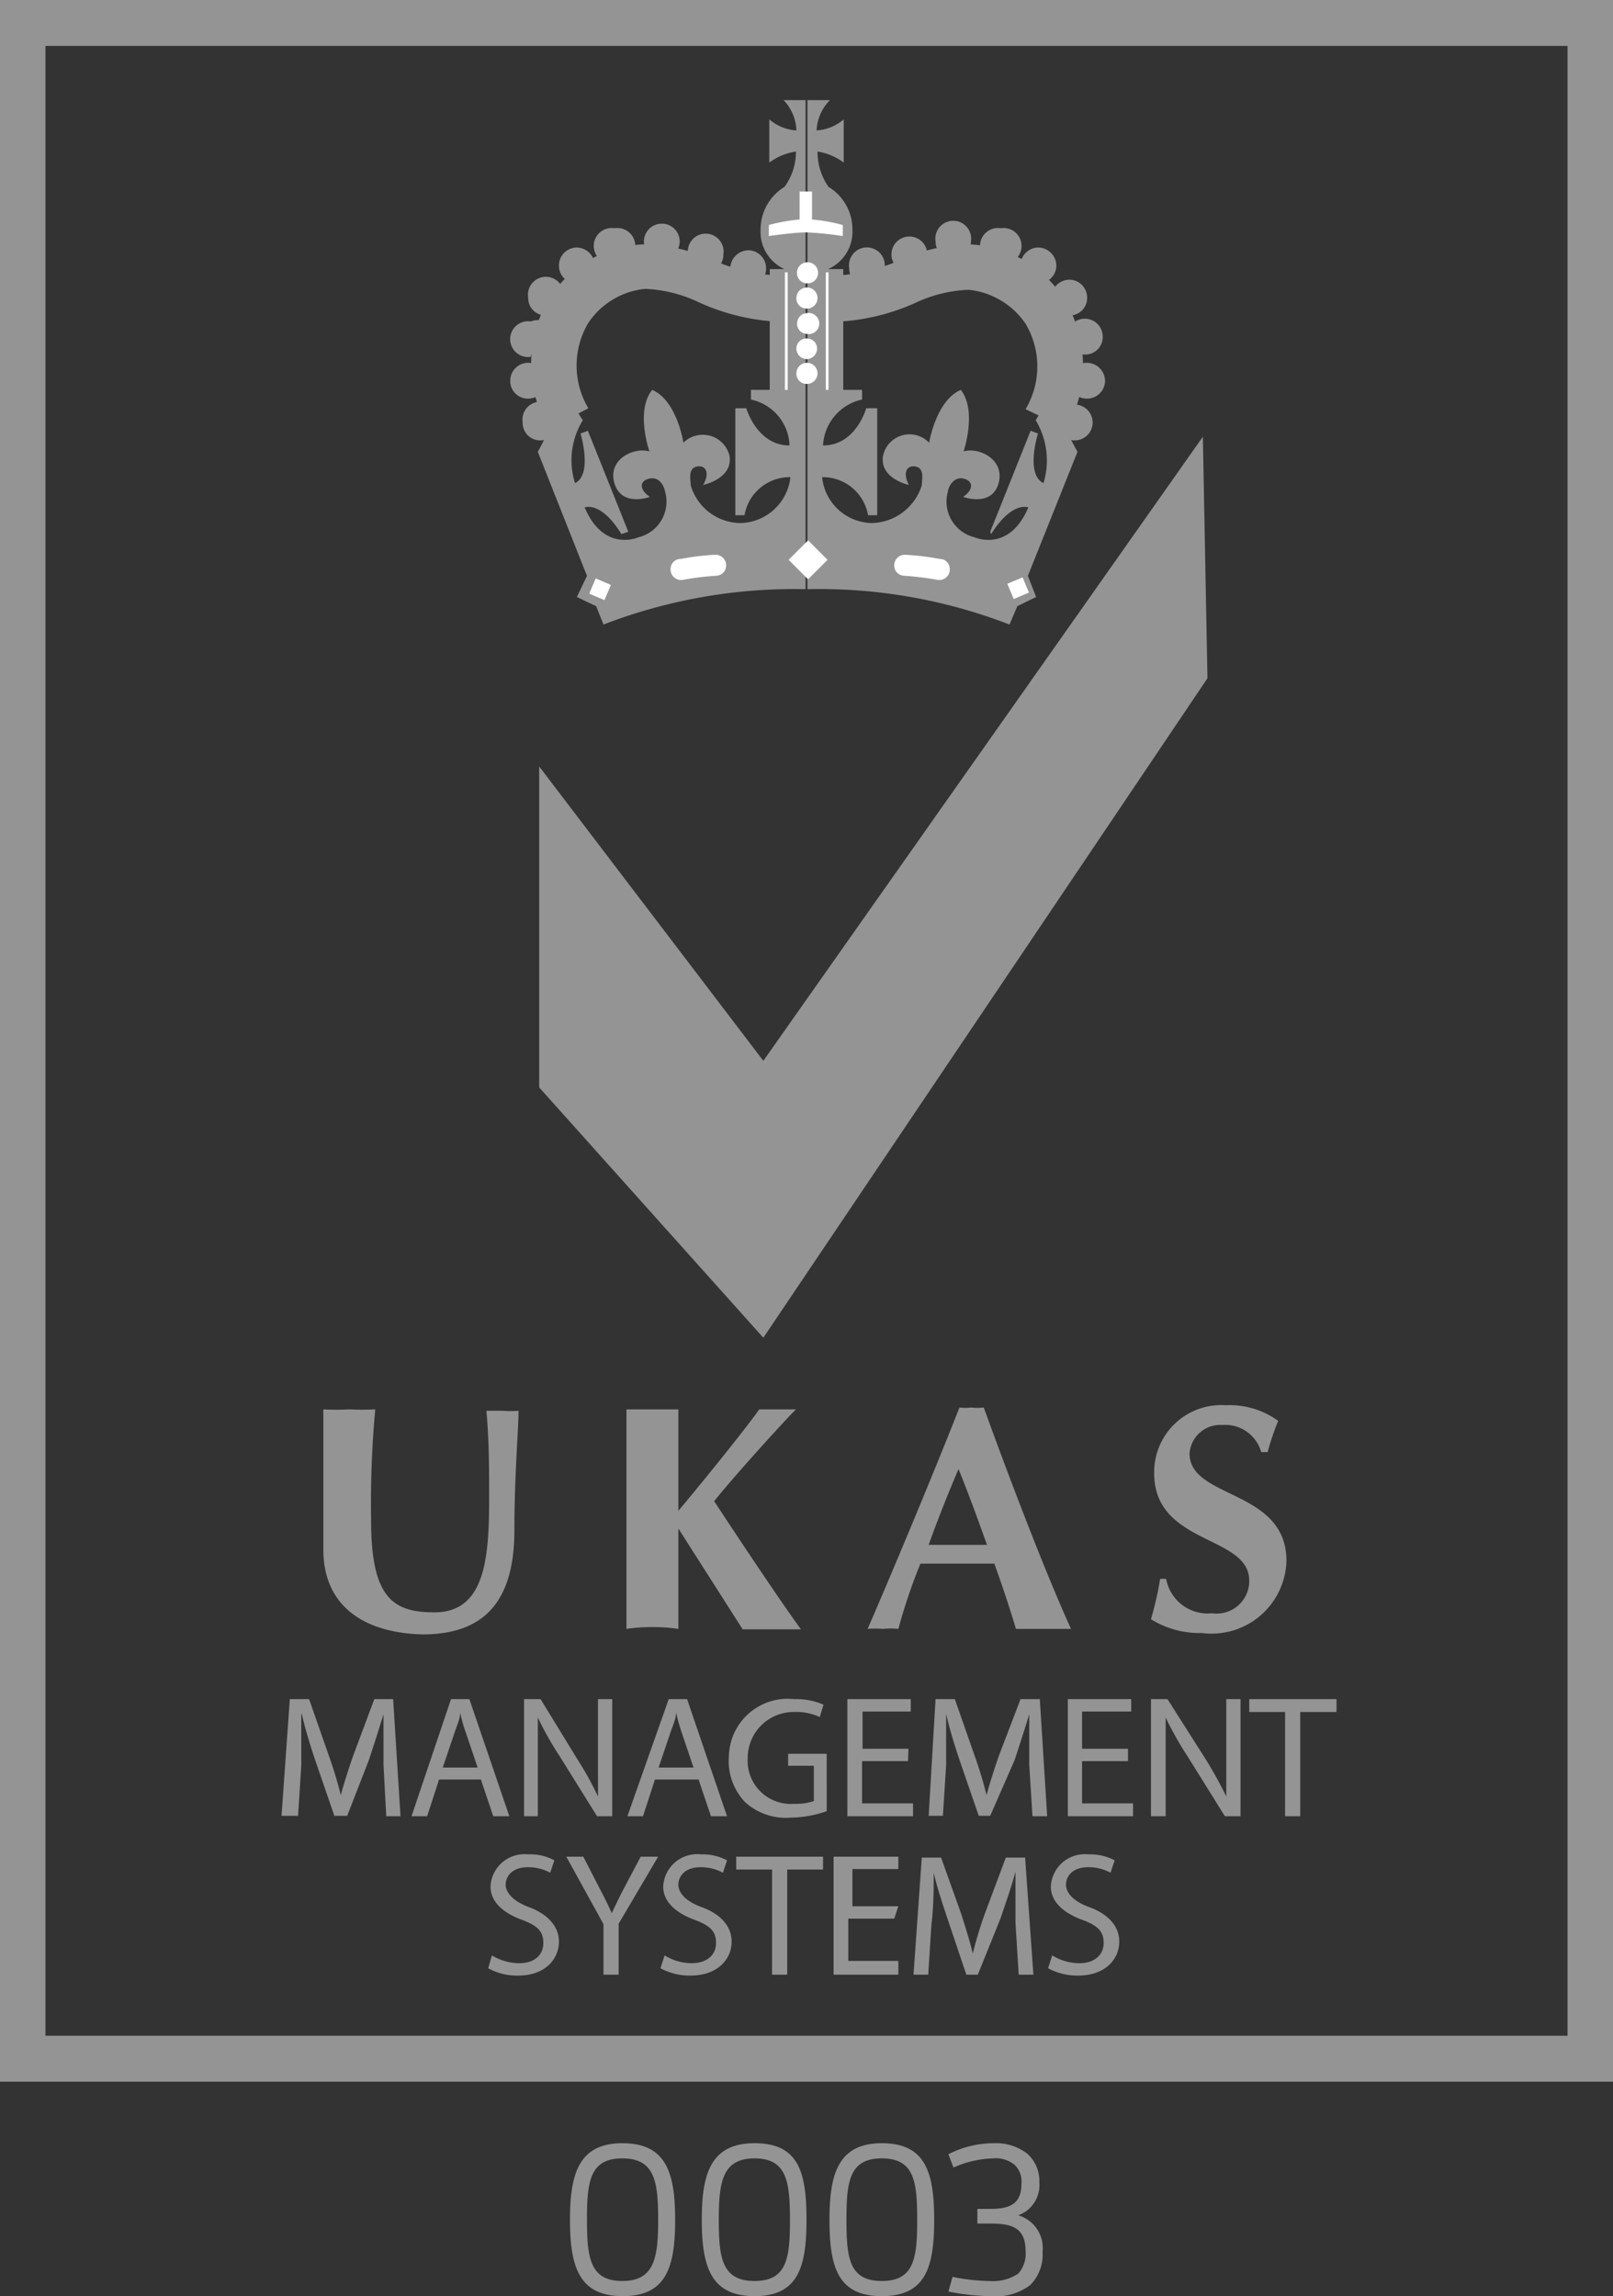
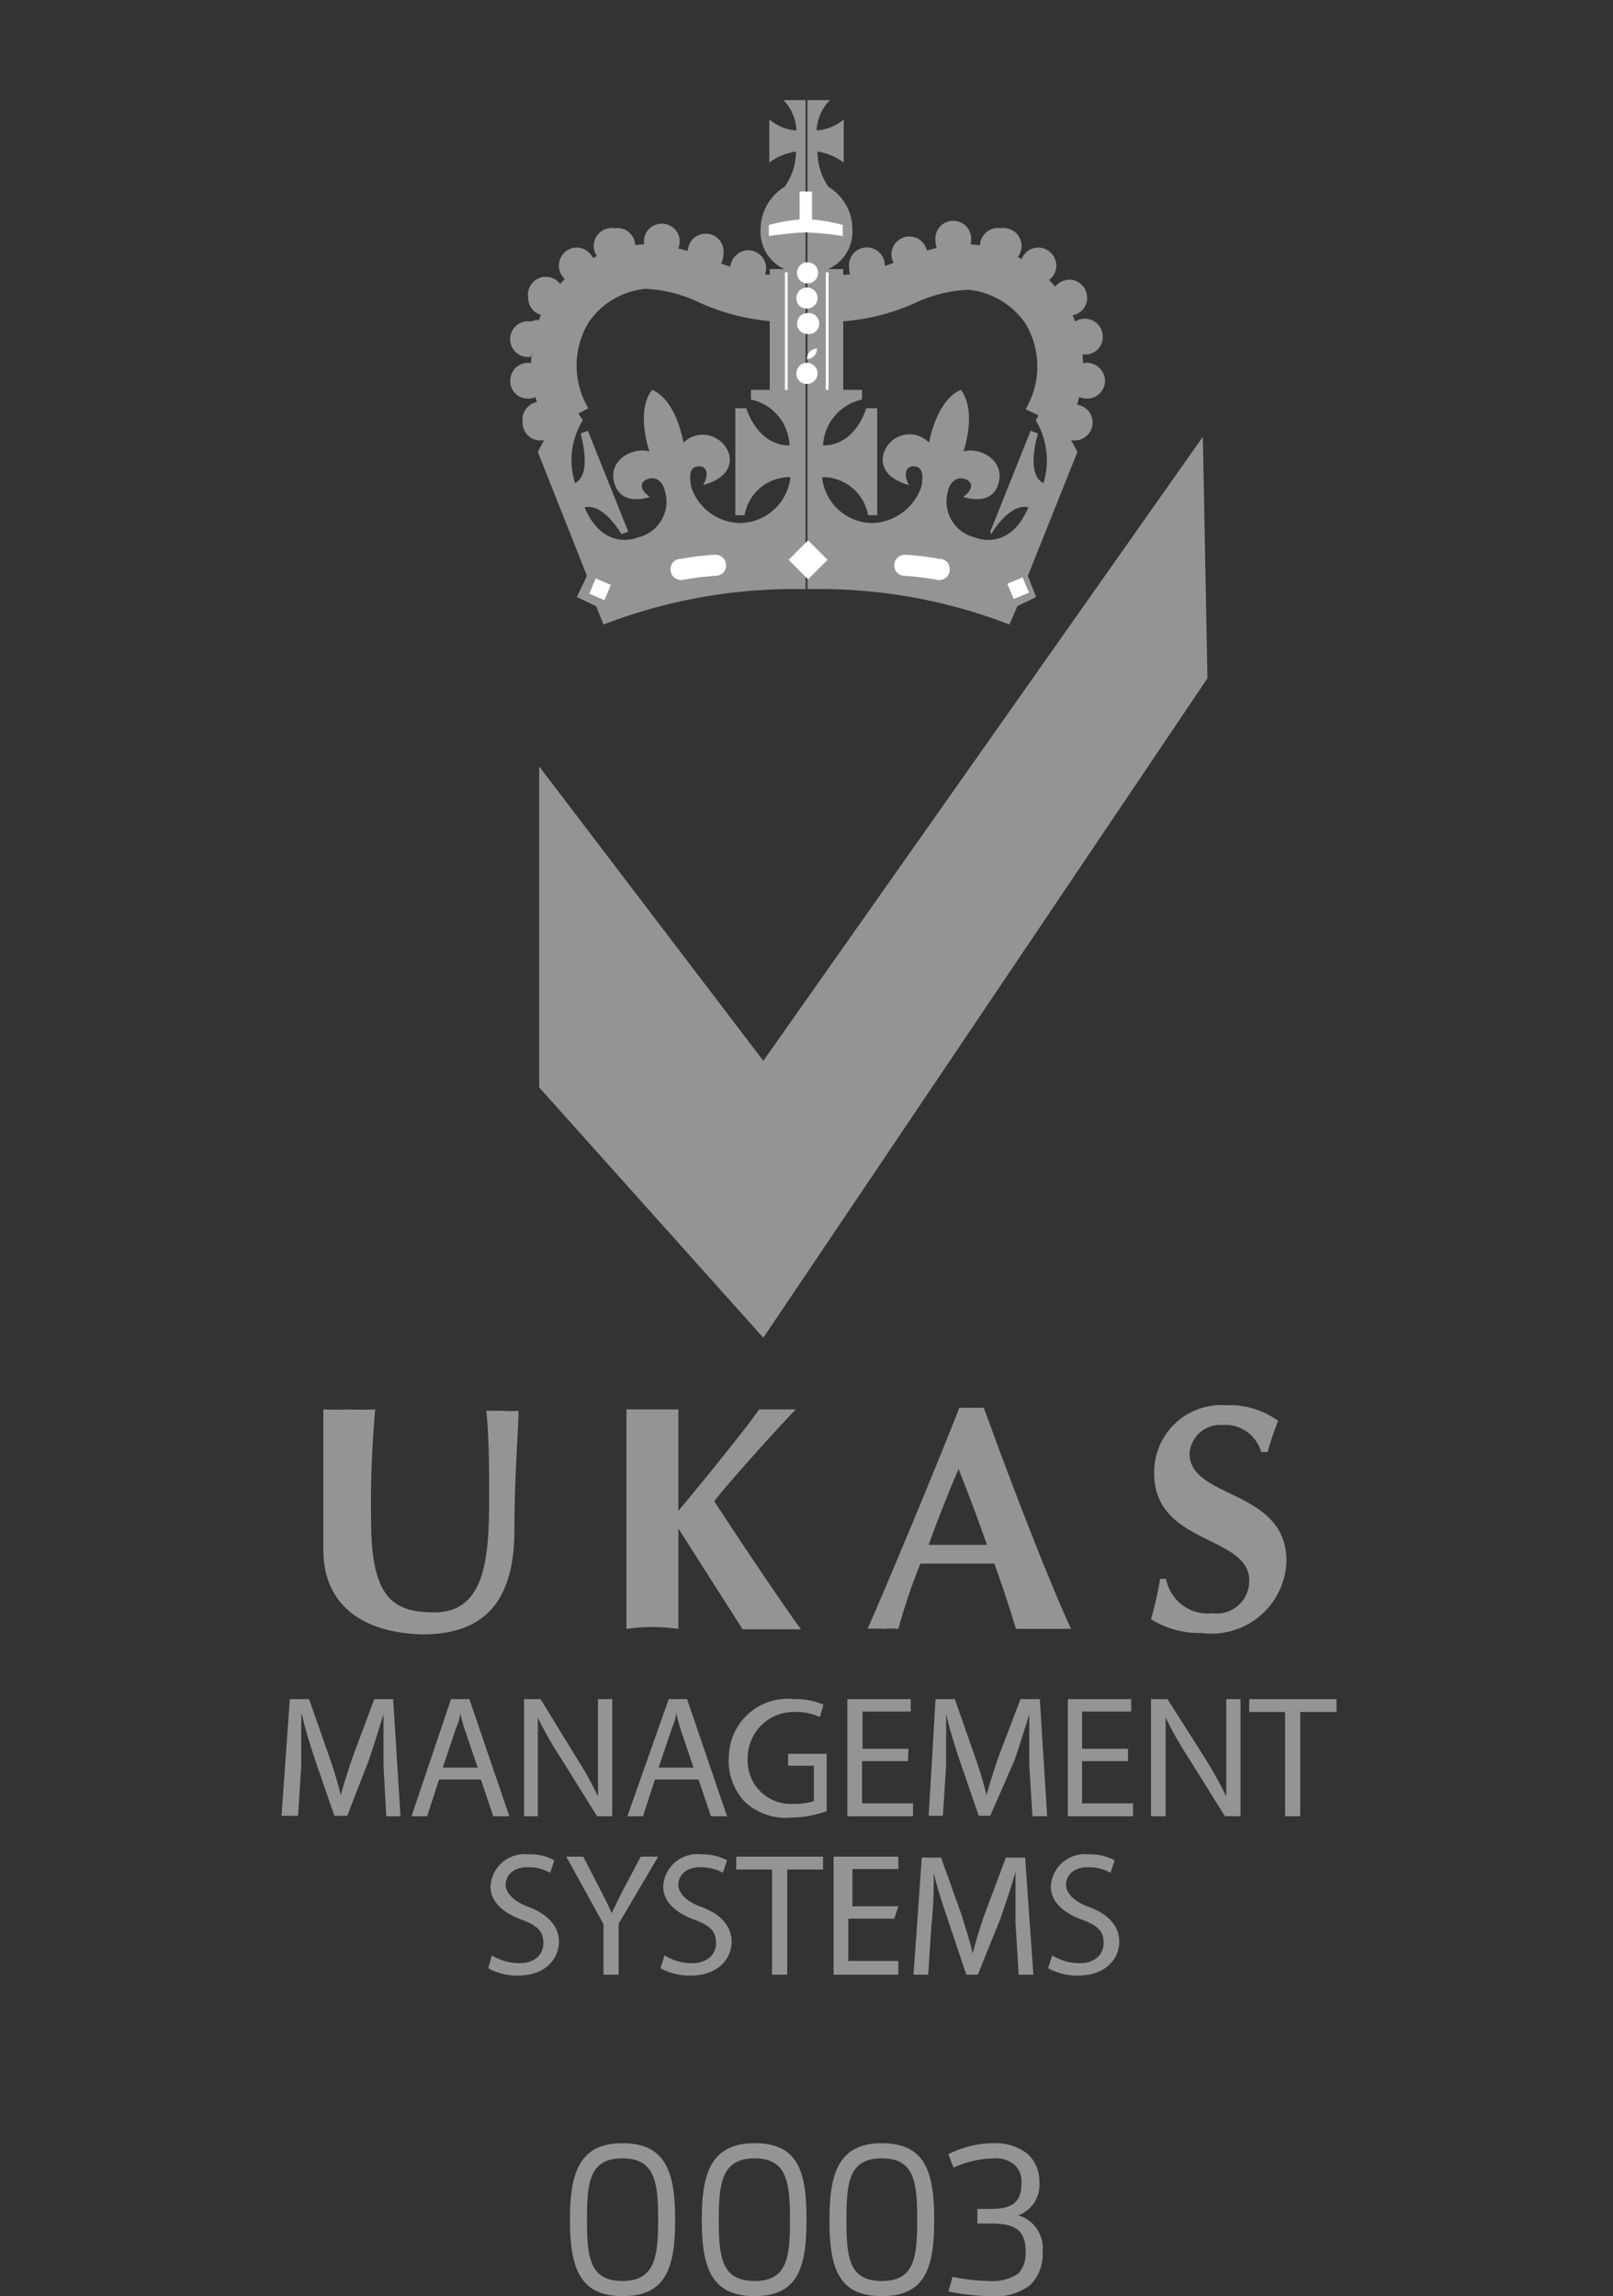
<svg xmlns="http://www.w3.org/2000/svg" viewBox="0 0 35.12 50">
  <rect x="0" y="0" width="35.12" height="50" fill="#333333" stroke="none" />
  <defs>
    <style>.prefix__prefix__a{fill:#949494}.prefix__prefix__c{fill:#fff}</style>
  </defs>
-   <path class="prefix__prefix__a" d="M35.56,45.33H.44V0H35.56Zm-34.13-1H34.57V1H1.43Z" transform="translate(-.44)" />
  <path class="prefix__prefix__a" d="M13.82 5.74a.39.39 0 1 0 0-.77.39.39 0 1 0 0 .77zM14.85 5.65a.4.4 0 0 0 .39-.39.39.39 0 1 0-.78 0A.4.4 0 0 0 14.85 5.65zM15.81 5.93a.38.38 0 0 0 .38-.39.39.39 0 1 0-.77 0A.38.38 0 0 0 15.81 5.93zM16.73 6.23a.38.38 0 0 0 .39-.39.39.39 0 0 0-.39-.39.4.4 0 0 0-.39.39A.39.39 0 0 0 16.73 6.23zM13 6.17a.39.39 0 0 0 .39-.39A.4.4 0 0 0 13 5.39a.39.39 0 0 0-.39.39A.38.38 0 0 0 13 6.17zM12.33 6.87a.38.38 0 0 0 .38-.39.39.39 0 1 0-.77 0A.38.38 0 0 0 12.33 6.87zM12 7.72A.39.39 0 1 0 12 7a.39.39 0 1 0 0 .77zM11.94 8.68a.39.39 0 0 0 .39-.39.4.4 0 0 0-.39-.39.39.39 0 0 0-.39.39A.38.38 0 0 0 11.94 8.68zM12.21 9.59a.38.38 0 0 0 .38-.39.39.39 0 1 0-.77 0A.38.38 0 0 0 12.21 9.59z" transform="translate(-.44)" />
  <path class="prefix__prefix__a" d="M12.39,9.34a2.79,2.79,0,0,1,0-2.83,2.56,2.56,0,0,1,2.1-1.19A3.93,3.93,0,0,1,16,5.68,4,4,0,0,0,17.37,6l-.08,1a4.75,4.75,0,0,1-1.64-.42,3,3,0,0,0-1.16-.29,1.69,1.69,0,0,0-1.24.74,1.82,1.82,0,0,0,0,1.86Z" transform="translate(-.44)" />
  <path class="prefix__prefix__a" d="M12.59 9l-.44.84 1.07 2.7L13 13l.42.2.16.4a11.52 11.52 0 0 1 4.4-.77V2.18h-.48a1 1 0 0 1 .28.66 1 1 0 0 1-.59-.24v.94a1.3 1.3 0 0 1 .58-.24 1.29 1.29 0 0 1-.25.77A1.09 1.09 0 0 0 17 5a.89.89 0 0 0 .52.86l-.32 0V8.49h-.41V8.7a1.06 1.06 0 0 1 .84 1c-.71 0-.94-.81-.94-.81h-.24v2.33h.2a1 1 0 0 1 1-.83 1.12 1.12 0 0 1-1.09 1 1.14 1.14 0 0 1-1.08-.82c0-.1-.07-.37.13-.41s.29.14.14.4c0 0 .67-.14.57-.65a.6.6 0 0 0-1-.27s-.14-.92-.68-1.15h0c-.37.46-.06 1.34-.06 1.34-.35-.1-.92.18-.76.7s.77.29.77.29c-.25-.17-.22-.36 0-.4s.31.18.33.28a.8.8 0 0 1-.58 1s-.75.34-1.17-.65c0 0 .35-.15.8.58l.15-.05-.88-2.2-.16.06s.27.89-.12 1.08a1.66 1.66 0 0 1 .17-1.37 1.46 1.46 0 0 1-.21-.42L12.58 9M22.23 5.74a.39.39 0 1 1 0-.77.39.39 0 1 1 0 .77zM21.2 5.65a.39.39 0 0 1-.39-.39.39.39 0 1 1 .77 0A.39.39 0 0 1 21.2 5.65zM20.24 5.93a.39.39 0 0 1-.39-.39.39.39 0 1 1 .78 0A.39.39 0 0 1 20.24 5.93zM19.31 6.23a.38.38 0 0 1-.38-.39.39.39 0 1 1 .77 0A.38.38 0 0 1 19.31 6.23zM23.05 6.17a.38.38 0 0 1-.39-.39.39.39 0 0 1 .39-.39.4.4 0 0 1 .39.39A.39.39 0 0 1 23.05 6.17zM23.72 6.87a.39.39 0 0 1-.39-.39.4.4 0 0 1 .39-.39.39.39 0 0 1 .39.39A.38.38 0 0 1 23.72 6.87zM24.06 7.72a.39.39 0 1 1 .39-.39A.38.38 0 0 1 24.06 7.72zM24.11 8.68a.38.38 0 0 1-.39-.39.39.39 0 0 1 .39-.39.4.4 0 0 1 .39.39A.39.39 0 0 1 24.11 8.68zM23.84 9.59a.39.39 0 0 1-.39-.39.39.39 0 1 1 .78 0A.39.39 0 0 1 23.84 9.59z" transform="translate(-.44)" />
  <path class="prefix__prefix__a" d="M23.66,9.34l-.89-.43a1.82,1.82,0,0,0,0-1.86,1.71,1.71,0,0,0-1.24-.74,3,3,0,0,0-1.17.29A4.69,4.69,0,0,1,18.76,7l-.09-1A4.09,4.09,0,0,0,20,5.68a3.92,3.92,0,0,1,1.5-.36,2.58,2.58,0,0,1,2.11,1.19A2.79,2.79,0,0,1,23.66,9.34Z" transform="translate(-.44)" />
  <path class="prefix__prefix__a" d="M23.45,9l.45.84-1.08,2.7L23,13l-.41.2-.17.4a11.46,11.46,0,0,0-4.4-.77V2.18h.49a1,1,0,0,0-.29.66,1,1,0,0,0,.59-.24v.94a1.28,1.28,0,0,0-.57-.24,1.33,1.33,0,0,0,.24.77A1.08,1.08,0,0,1,19,5a.89.89,0,0,1-.53.86l.33,0V8.49h.41V8.7a1.08,1.08,0,0,0-.85,1c.72,0,.94-.81.94-.81h.24v2.33h-.2a1,1,0,0,0-1-.83,1.11,1.11,0,0,0,1.08,1,1.17,1.17,0,0,0,1.09-.82c0-.1.07-.37-.13-.41s-.29.14-.15.4c0,0-.66-.14-.56-.65a.59.59,0,0,1,1-.27s.15-.92.69-1.15h0c.36.46.06,1.34.06,1.34.34-.1.91.18.76.7s-.77.29-.77.29c.25-.17.21-.36,0-.4s-.32.18-.33.28a.8.8,0,0,0,.58,1s.75.34,1.17-.65c0,0-.35-.15-.81.58L22,11.58l.88-2.2.16.06s-.28.89.12,1.08a1.7,1.7,0,0,0-.17-1.37,1.73,1.73,0,0,0,.2-.42l.33.27" transform="translate(-.44)" />
  <path class="prefix__prefix__c" transform="rotate(-67 13.312 13.152)" d="M13.33 12.62H13.69V12.98H13.33z" />
  <path class="prefix__prefix__c" d="M16,12.54c.16,0,.25-.1.25-.23a.23.23,0,0,0-.23-.23,5.26,5.26,0,0,0-.75.09c-.14,0-.23.1-.23.23a.23.23,0,0,0,.25.23A6.22,6.22,0,0,1,16,12.54Z" transform="translate(-.44)" />
  <path class="prefix__prefix__c" transform="rotate(-22.82 22.385 13.903)" d="M22.43 12.63H22.79V12.99H22.43z" />
  <path class="prefix__prefix__c" d="M20.16,12.54c-.16,0-.25-.1-.25-.23a.23.23,0,0,1,.23-.23,5.44,5.44,0,0,1,.75.09c.14,0,.23.1.23.23a.23.23,0,0,1-.25.23A6.86,6.86,0,0,0,20.16,12.54Z" transform="translate(-.44)" />
  <path class="prefix__prefix__c" transform="rotate(-44.92 17.813 12.717)" d="M17.73 11.89H18.33V12.49H17.73z" />
-   <path class="prefix__prefix__c" d="M18 6.17A.23.23 0 1 0 17.8 6 .22.22 0 0 0 18 6.17zM18 6.72a.23.23 0 1 0-.22-.22A.22.22 0 0 0 18 6.72zM18 7.27a.23.23 0 1 0 0-.45A.22.22 0 0 0 17.8 7 .22.22 0 0 0 18 7.27zM18 7.82a.23.23 0 0 0 .23-.23A.22.22 0 0 0 18 7.37a.22.22 0 0 0-.22.22A.23.23 0 0 0 18 7.82zM18 8.36a.23.23 0 1 0-.22-.22A.22.22 0 0 0 18 8.36z" transform="translate(-.44)" />
+   <path class="prefix__prefix__c" d="M18 6.17A.23.23 0 1 0 17.8 6 .22.22 0 0 0 18 6.17zM18 6.72a.23.23 0 1 0-.22-.22A.22.22 0 0 0 18 6.72zM18 7.27a.23.23 0 1 0 0-.45A.22.22 0 0 0 17.8 7 .22.22 0 0 0 18 7.27zM18 7.82a.23.23 0 0 0 .23-.23a.22.22 0 0 0-.22.22A.23.23 0 0 0 18 7.82zM18 8.36a.23.23 0 1 0-.22-.22A.22.22 0 0 0 18 8.36z" transform="translate(-.44)" />
  <path class="prefix__prefix__c" d="M17.09 5.93H17.15V8.49H17.09zM17.98 5.93H18.04V8.49H17.98z" />
  <path class="prefix__prefix__c" d="M18,4.17h.12v.61a3.67,3.67,0,0,1,.67.12v.24A7.59,7.59,0,0,0,18,5.06h0c-.26,0-.82.08-.82.08V4.9a3.67,3.67,0,0,1,.67-.12V4.17H18" transform="translate(-.44)" />
  <path class="prefix__prefix__a" d="M7.48 33.74c0-.75 0-1.13 0-1.62 0-.74 0-1.2 0-1.43a5.44 5.44 0 0 0 .57 0 5.25 5.25 0 0 0 .56 0 22.67 22.67 0 0 0-.09 2.42c0 1.69.48 2 1.38 2 1.11 0 1.19-1.2 1.19-2.49 0-.63 0-1.26-.06-1.9l.35 0a2.07 2.07 0 0 0 .35 0c0 .41-.09 1.4-.09 2.6 0 1.6-.7 2.27-2 2.27C8.4 35.56 7.48 35 7.48 33.74zM15.21 33.29c0 1 0 1.74 0 2.18a4 4 0 0 0-1.13 0c0-.61 0-1.15 0-1.92v-.94c0-.78 0-1.31 0-1.92.15 0 .34 0 .56 0s.42 0 .57 0c0 .37 0 1.31 0 2.21.62-.74 1.52-1.86 1.76-2.21l.39 0 .41 0c-.31.31-1.42 1.54-1.78 2 .59.9 1.52 2.29 1.89 2.79-.27 0-.47 0-.67 0s-.4 0-.6 0l-1.39-2.18zM23.76 35.47c-.22 0-.41 0-.61 0s-.39 0-.59 0c-.14-.47-.3-.95-.47-1.42l-.89 0-.72 0A12.42 12.42 0 0 0 20 35.47a1.75 1.75 0 0 0-.33 0 2.23 2.23 0 0 0-.34 0c.34-.77 1.38-3.24 2-4.82a1.17 1.17 0 0 0 .26 0 1.26 1.26 0 0 0 .27 0C22.43 32.23 23.24 34.34 23.76 35.47zm-1.83-1.83c-.2-.56-.4-1.11-.62-1.65-.23.54-.45 1.09-.65 1.65zM27.9 31.62a.81.81 0 0 0-.84-.59.67.67 0 0 0-.72.62c0 1 2.11.77 2.11 2.34a1.63 1.63 0 0 1-1.84 1.57 2 2 0 0 1-1.11-.3 7.38 7.38 0 0 0 .2-.88h.13a.92.92 0 0 0 1 .75.71.71 0 0 0 .81-.71c0-1-2.07-.77-2.07-2.34a1.46 1.46 0 0 1 1.56-1.48 1.8 1.8 0 0 1 1.14.34 5.91 5.91 0 0 0-.23.68z" transform="translate(-.44)" />
  <path class="prefix__prefix__a" d="M11.74 16.69L11.74 23.68 16.62 29.13 26.29 14.77 26.19 9.51 16.62 23.1 11.74 16.69z" />
  <path class="prefix__prefix__a" d="M8.79 38.43c0-.36 0-.79 0-1.1h0c-.09.29-.19.61-.32 1L8 39.54H7.72L7.3 38.32c-.12-.36-.22-.69-.29-1H7c0 .31 0 .74 0 1.12l-.07 1.1H6.57L6.75 37h.42l.43 1.23a8.8 8.8 0 0 1 .26.86h0c.07-.26.16-.54.27-.86L8.59 37H9l.16 2.55H8.85zM10 38.75l-.26.8H9.4L10.26 37h.4l.87 2.55h-.35l-.27-.8zm.84-.26l-.25-.74a2.92 2.92 0 0 1-.13-.46h0c0 .15-.08.3-.13.46l-.25.74zM11.85 39.55V37h.36L13 38.29a7.16 7.16 0 0 1 .46.83h0c0-.34 0-.65 0-1V37h.31v2.55h-.33l-.81-1.3a7.3 7.3 0 0 1-.48-.85h0c0 .33 0 .63 0 1.06v1.09zM14.7 38.75l-.26.8H14.1L15 37h.4l.87 2.55h-.35l-.27-.8zm.84-.26l-.25-.74a4.61 4.61 0 0 1-.13-.46h0c0 .15-.08.3-.13.46l-.25.74zM18.44 39.44a2.47 2.47 0 0 1-.78.14 1.32 1.32 0 0 1-1-.34 1.3 1.3 0 0 1-.35-1A1.28 1.28 0 0 1 17.73 37a1.5 1.5 0 0 1 .64.12l-.08.27a1.22 1.22 0 0 0-.57-.11 1 1 0 0 0-1 1 .94.94 0 0 0 1 1 1.29 1.29 0 0 0 .44-.06v-.77H17.6v-.26h.84zM20.21 38.35h-1v.92h1.11v.28H18.89V37h1.38v.27H19.22v.81h1zM22.85 38.43c0-.36 0-.79 0-1.1h0c-.09.29-.19.61-.32 1L22 39.54h-.25l-.42-1.22c-.12-.36-.22-.69-.29-1h0c0 .31 0 .74 0 1.12l-.07 1.1h-.31L20.81 37h.42l.43 1.23a8.8 8.8 0 0 1 .26.86h0c.07-.26.16-.54.27-.86L22.66 37h.42l.16 2.55h-.32zM25 38.35H24v.92h1.11v.28H23.69V37h1.38v.27H24v.81h1zM25.5 39.55V37h.36l.82 1.29a9.05 9.05 0 0 1 .46.83h0c0-.34 0-.65 0-1V37h.31v2.55h-.34l-.81-1.3a7.3 7.3 0 0 1-.48-.85h0c0 .33 0 .63 0 1.06v1.09zM28.42 37.28h-.78V37h1.9v.28h-.79v2.27h-.33zM11.15 42.58a1.17 1.17 0 0 0 .59.17c.34 0 .53-.18.53-.44s-.13-.38-.48-.51-.67-.36-.67-.72a.74.74 0 0 1 .82-.7 1.08 1.08 0 0 1 .57.13l-.09.27a1 1 0 0 0-.49-.12c-.35 0-.48.21-.48.38s.16.36.51.49.65.38.65.75-.29.74-.89.74a1.29 1.29 0 0 1-.65-.16zM13.58 43V41.9l-.81-1.47h.37l.36.7c.1.19.18.35.26.53h0c.08-.17.16-.34.26-.53l.37-.7h.38l-.86 1.46V43zM14.91 42.58a1.14 1.14 0 0 0 .59.17c.33 0 .53-.18.53-.44s-.13-.38-.48-.51-.67-.36-.67-.72a.74.74 0 0 1 .82-.7 1.14 1.14 0 0 1 .57.13l-.09.27a1 1 0 0 0-.49-.12c-.35 0-.48.21-.48.38s.15.36.51.49.65.38.65.75-.29.74-.9.74a1.35 1.35 0 0 1-.65-.16zM17.25 40.71h-.78v-.28h1.89v.28h-.78V43h-.33zM19.91 41.78h-1v.92H20V43H18.59V40.43H20v.27h-1v.81h1zM22.55 41.86c0-.36 0-.79 0-1.1h0c-.08.3-.19.61-.32 1L21.73 43h-.25l-.41-1.22c-.12-.36-.23-.69-.3-1h0c0 .31 0 .74-.05 1.13L20.65 43h-.32l.18-2.55h.42l.44 1.23c.1.32.19.6.25.86h0a8.8 8.8 0 0 1 .26-.86l.46-1.23h.42L22.94 43h-.32zM23.35 42.58a1.14 1.14 0 0 0 .59.17c.33 0 .53-.18.53-.44s-.13-.38-.48-.51-.67-.36-.67-.72a.74.74 0 0 1 .82-.7 1.14 1.14 0 0 1 .57.13l-.09.27a1 1 0 0 0-.49-.12c-.35 0-.48.21-.48.38s.15.36.51.49.65.38.65.75-.29.74-.9.74a1.35 1.35 0 0 1-.65-.16zM12.85 48.34c0-1 .19-1.67 1.14-1.67s1.15.63 1.15 1.67S14.94 50 14 50 12.85 49.38 12.85 48.34zm1.92 0c0-.83-.07-1.34-.78-1.34s-.77.51-.77 1.34.07 1.33.77 1.33S14.77 49.16 14.77 48.34zM15.72 48.34c0-1 .19-1.67 1.15-1.67S18 47.3 18 48.34 17.81 50 16.87 50 15.72 49.38 15.72 48.34zm1.92 0c0-.83-.07-1.34-.77-1.34s-.78.51-.78 1.34.07 1.33.78 1.33S17.64 49.16 17.64 48.34zM21.18 49.58a4.2 4.2 0 0 0 .79.09 1 1 0 0 0 .64-.16.65.65 0 0 0 .16-.49c0-.48-.26-.6-.74-.6h-.31V48.1H22c.42 0 .68-.1.68-.55a.5.5 0 0 0-.15-.41.64.64 0 0 0-.46-.14 2.23 2.23 0 0 0-.87.2l-.11-.29a2.16 2.16 0 0 1 1-.24 1.11 1.11 0 0 1 .72.23.8.8 0 0 1 .26.62.7.7 0 0 1-.46.72.74.74 0 0 1 .53.79.94.94 0 0 1-.27.73A1.25 1.25 0 0 1 22 50a5 5 0 0 1-.91-.1zM18.5 48.34c0-1 .19-1.67 1.14-1.67s1.14.63 1.14 1.67S20.59 50 19.64 50 18.5 49.38 18.5 48.34zm1.91 0c0-.83-.06-1.34-.77-1.34s-.77.51-.77 1.34.06 1.33.77 1.33S20.41 49.16 20.41 48.34z" transform="translate(-.44)" />
</svg>